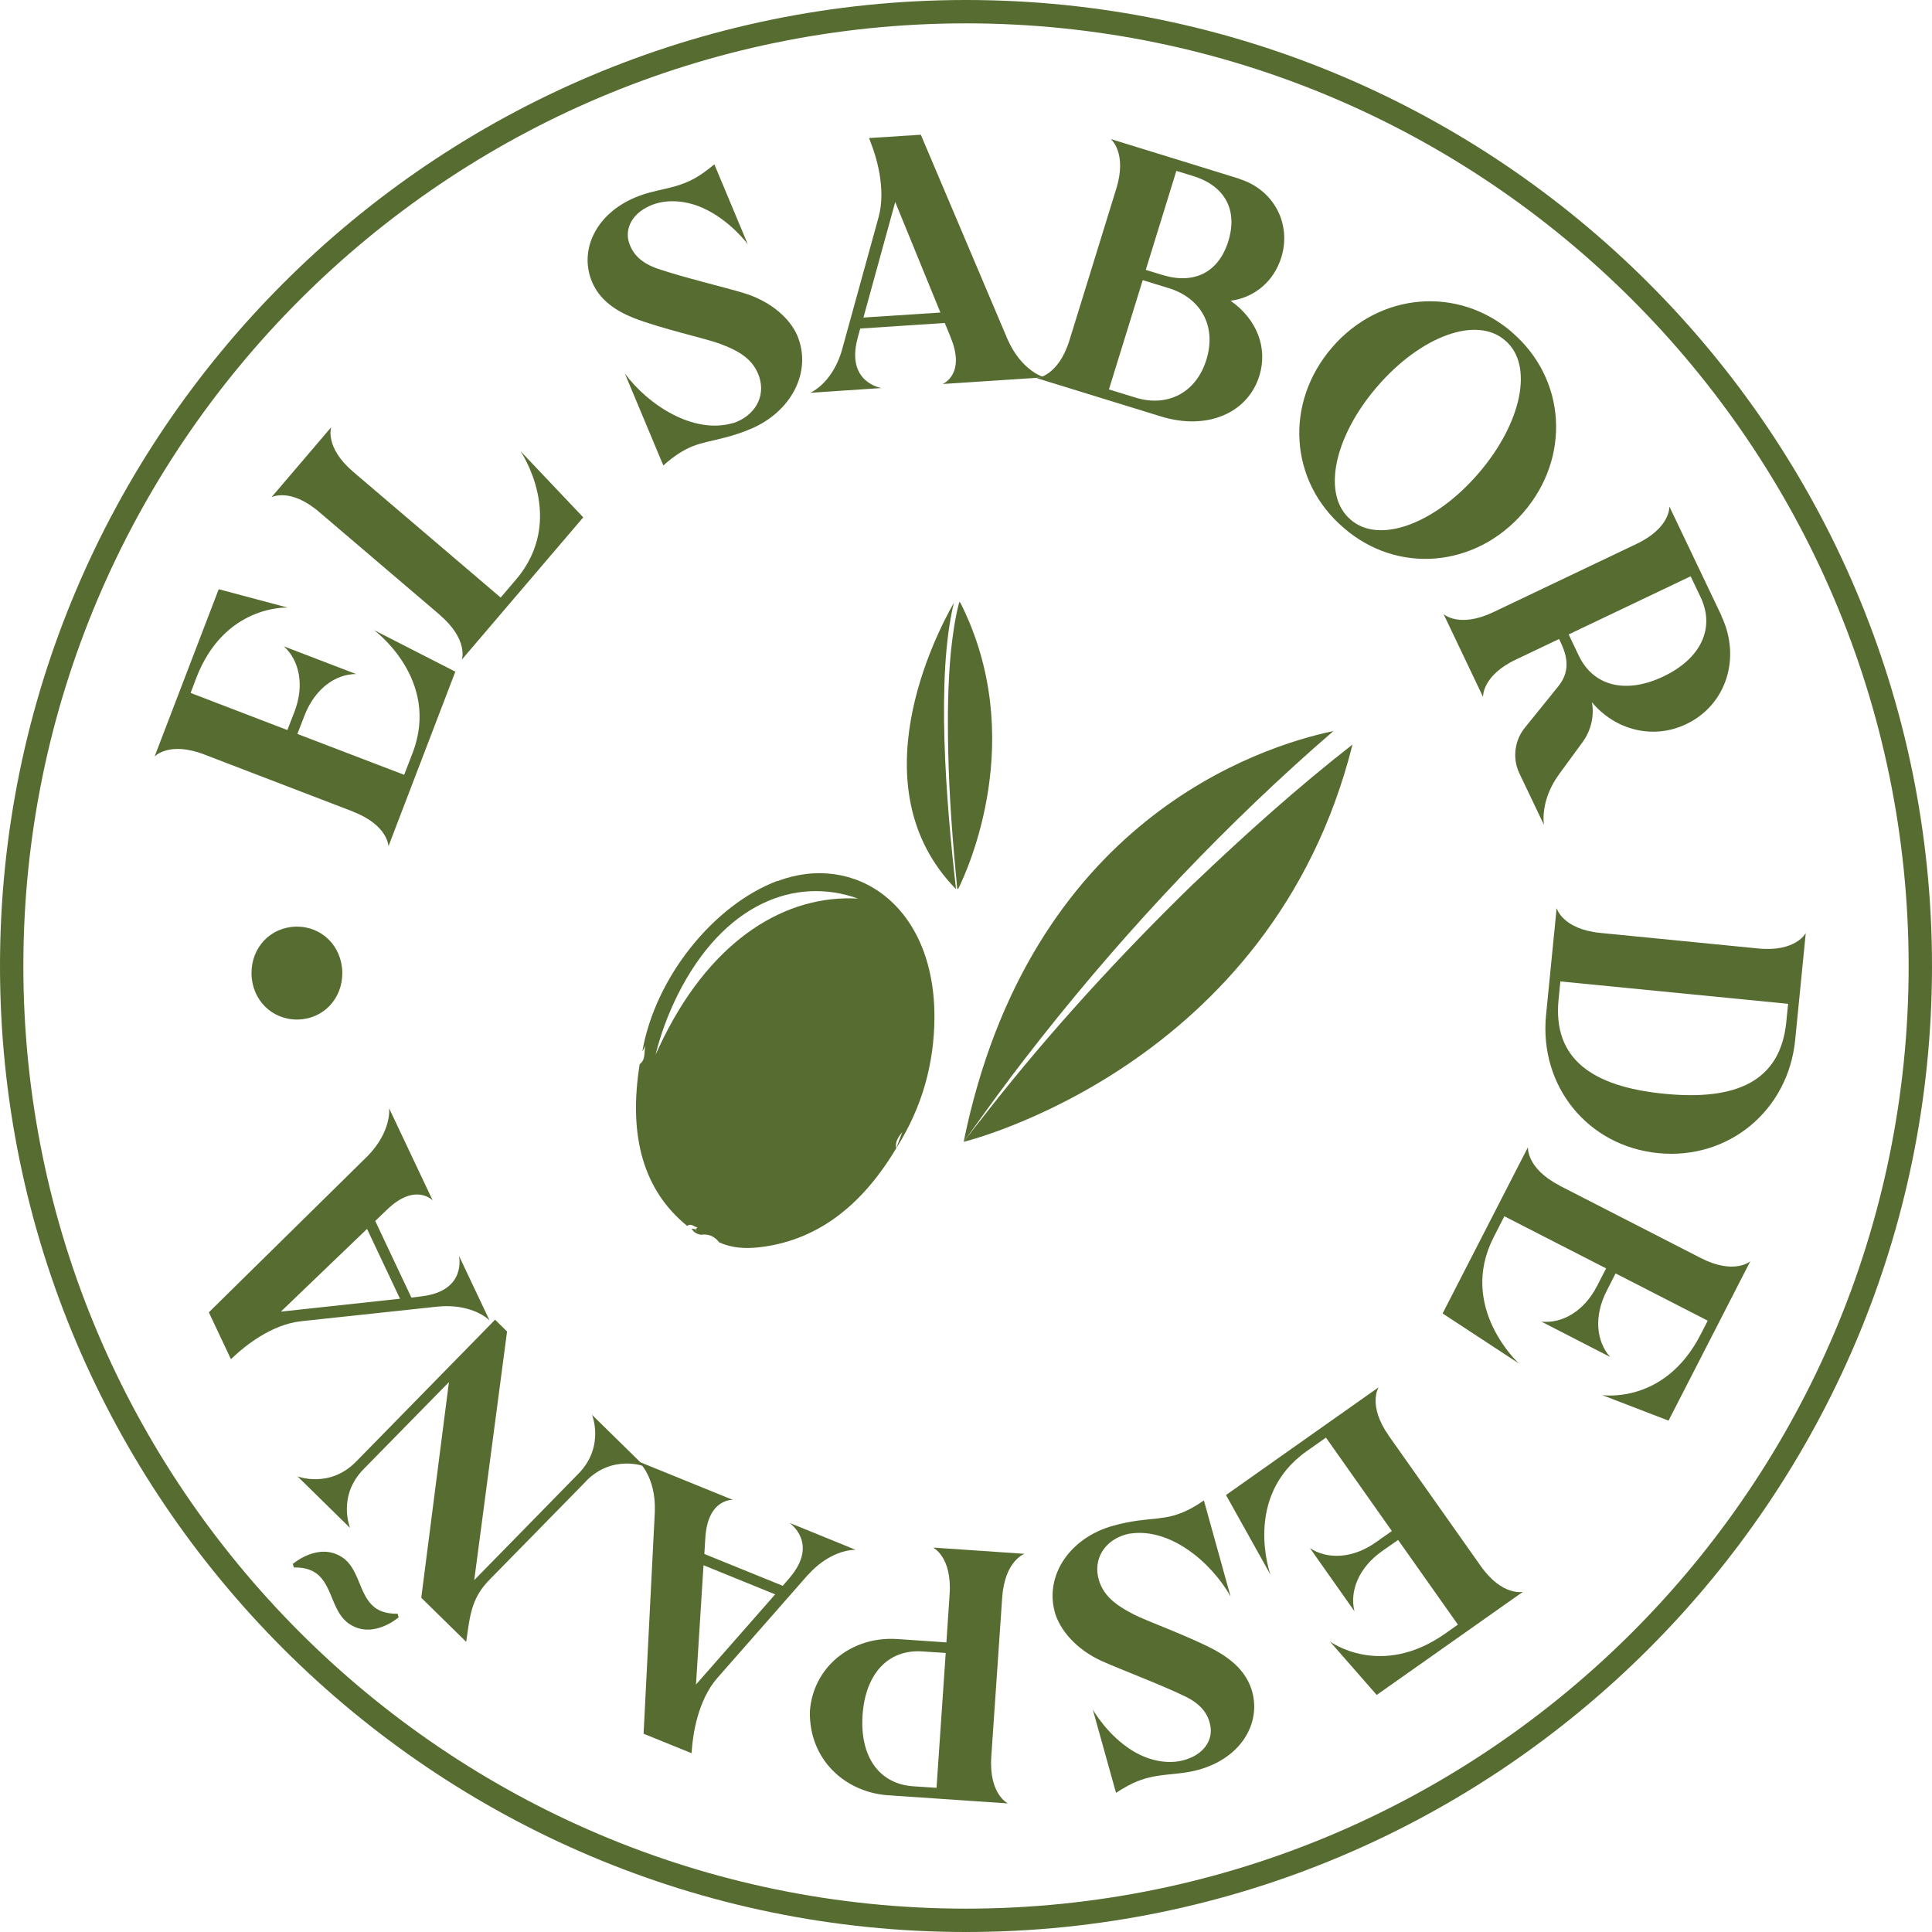
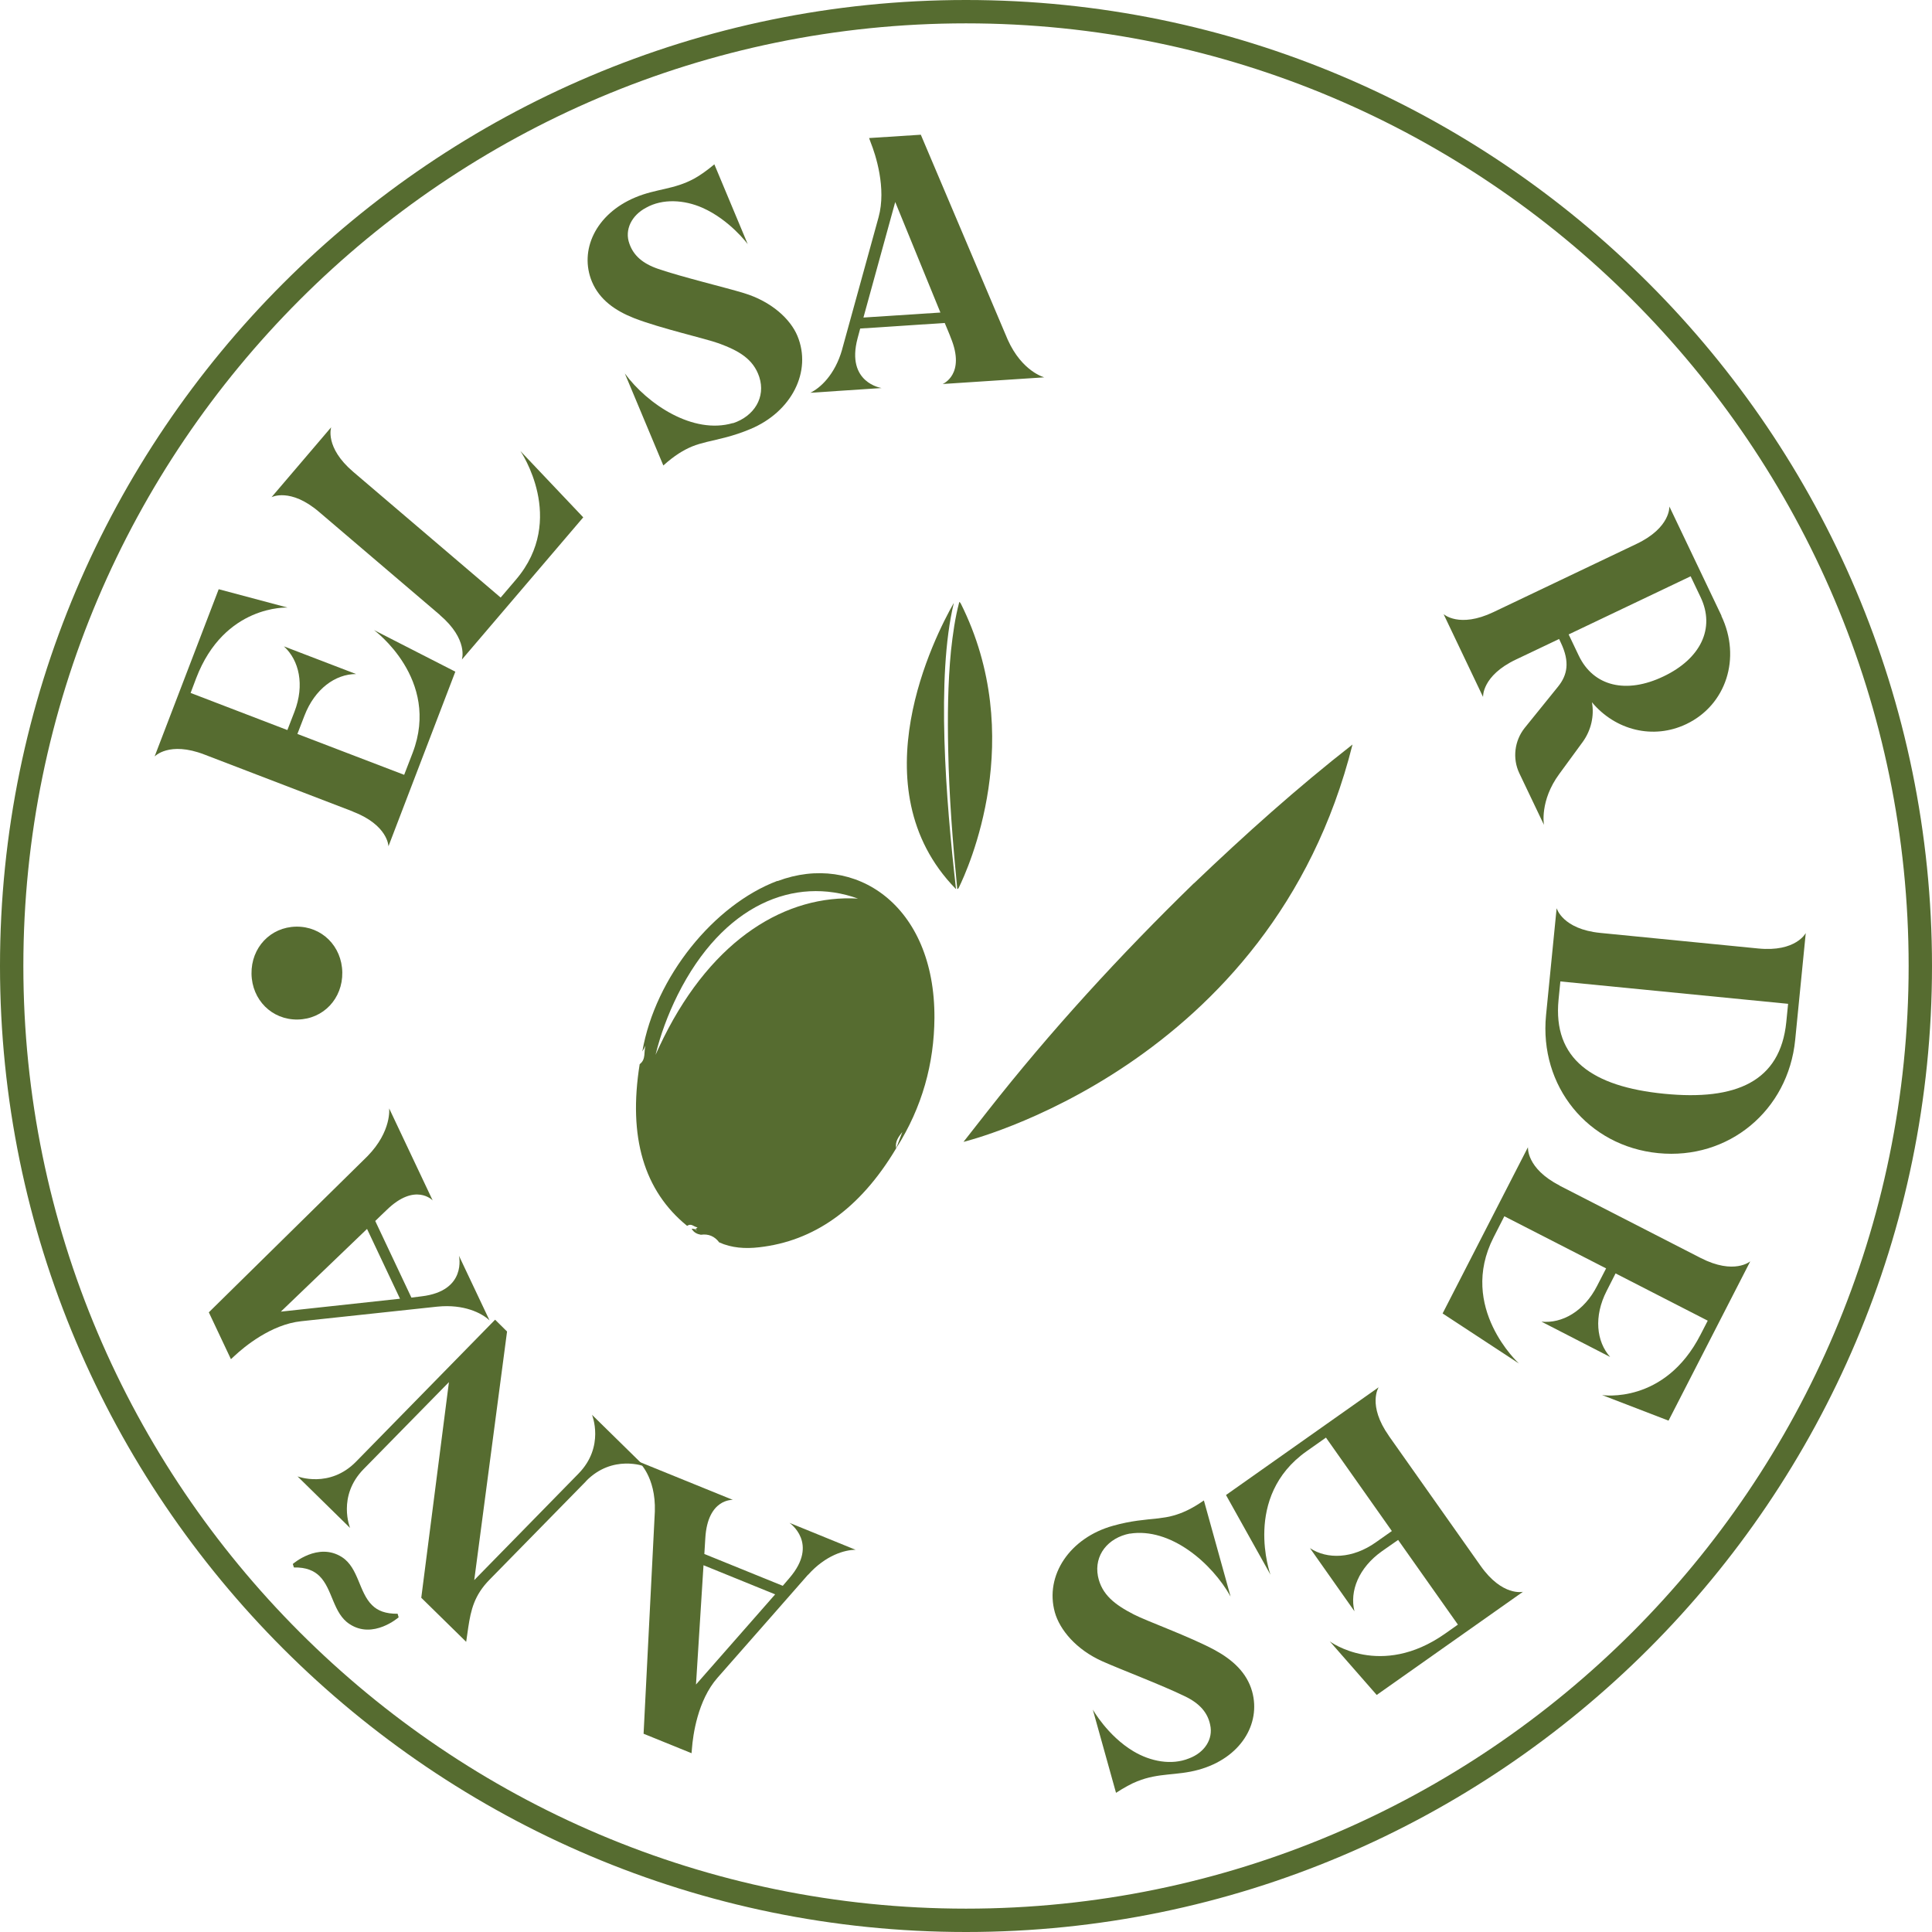
<svg xmlns="http://www.w3.org/2000/svg" id="Layer_2" data-name="Layer 2" viewBox="0 0 138.96 138.96">
  <defs>
    <style>
      .cls-1 {
        fill: #566c30;
      }
    </style>
  </defs>
  <g id="Layer_1-2" data-name="Layer 1">
    <g>
      <g>
        <path class="cls-1" d="M25.36,58.36l-10.66-4.09c-2.54-.98-3.58.14-3.58.14l4.61-12.03,4.95,1.32s-4.54-.23-6.57,5.08l-.4,1.06,6.96,2.67.51-1.32c.74-1.92.34-3.7-.76-4.7l5.19,1.99c-1.49,0-2.97,1.07-3.71,2.99l-.51,1.32,7.68,2.94.61-1.58c2.03-5.31-2.78-8.83-2.78-8.83l5.85,2.99-4.81,12.56s-.02-1.52-2.57-2.5Z" />
        <path class="cls-1" d="M31.64,44.23l-8.69-7.41c-2.07-1.77-3.42-1.06-3.42-1.06l4.29-5.03s-.49,1.44,1.59,3.21l10.6,9.04,1.1-1.29c3.7-4.34.32-9.25.32-9.25l4.52,4.77-8.73,10.23s.49-1.44-1.59-3.21Z" />
        <path class="cls-1" d="M52.72,30.44c1.52-.5,2.37-1.86,1.89-3.33-.43-1.3-1.49-1.89-2.9-2.41-.96-.35-4.21-1.08-6.11-1.82-1.34-.53-2.47-1.31-3.02-2.61-.94-2.25.25-4.87,3.11-6.07,1.52-.64,2.78-.55,4.27-1.37.41-.23.88-.56,1.42-1.01l2.4,5.74s-1.29-1.75-3.27-2.62c-1.3-.57-2.85-.67-4.04,0-1.03.54-1.57,1.58-1.2,2.59.29.83.93,1.42,2.07,1.81,1.72.59,4.85,1.34,6.16,1.74,2.01.61,3.35,1.88,3.85,3.07,1.07,2.56-.41,5.47-3.38,6.71-1.26.53-2.24.71-3.15.93-.35.09-.7.18-1.06.33-.59.25-1.24.63-2.05,1.36l-2.77-6.62c1.63,2.22,4.91,4.41,7.77,3.57Z" />
        <path class="cls-1" d="M60.57,25.13s2.04-7.4,2.62-9.5c.58-2.1-.22-4.52-.56-5.37l-.12-.33,3.72-.24,6.25,14.74c1.03,2.3,2.63,2.71,2.63,2.71l-7.31.48s1.68-.68.58-3.34c0-.03-.43-1.05-.43-1.05l-6.08.4-.19.71c-.85,3.2,1.73,3.57,1.73,3.57l-5.13.34c.7-.33,1.77-1.28,2.29-3.11ZM62.1,22.84l5.54-.36-3.25-7.95-2.29,8.32Z" />
-         <path class="cls-1" d="M89.14,12.87c2.46.76,3.77,3.21,3.02,5.64-.55,1.77-1.98,2.91-3.65,3.12,1.9,1.34,2.69,3.39,2.07,5.4-.81,2.63-3.7,3.97-7.09,2.92l-8.92-2.75s1.54-.12,2.35-2.72l3.37-10.91c.8-2.6-.4-3.57-.4-3.57l9.26,2.86ZM81.68,28.6c2.26.7,4.35-.32,5.09-2.73.75-2.43-.41-4.43-2.69-5.14l-1.89-.58-2.43,7.86,1.92.59ZM83.62,19.78c2.28.7,4.04-.2,4.73-2.44.69-2.24-.25-3.98-2.54-4.68l-1.2-.37-2.2,7.12,1.2.37Z" />
-         <path class="cls-1" d="M108.76,23.91c3.88,3.34,4.24,8.98.81,12.95-3.44,3.99-9.08,4.46-12.93,1.1-3.91-3.34-4.27-8.98-.83-12.97,3.42-3.97,9.06-4.44,12.95-1.09ZM99.06,27.8c-3.14,3.64-4,7.82-1.91,9.58,2.03,1.78,6.04.32,9.18-3.32,3.14-3.64,4-7.82,1.93-9.57-2.05-1.8-6.06-.33-9.2,3.31Z" />
        <path class="cls-1" d="M123.81,44.3c1.44,3.02.35,6.41-2.52,7.78-2.39,1.14-5.11.44-6.79-1.57.18.97-.06,2.02-.66,2.85l-1.69,2.31c-1.42,1.93-1.1,3.66-1.1,3.66l-1.77-3.71c-.51-1.07-.35-2.34.38-3.26l2.4-2.97c.68-.84.86-1.78.21-3.15l-.13-.28-3.11,1.48c-2.46,1.17-2.36,2.69-2.36,2.69l-2.84-5.96s1.12,1.03,3.58-.14l10.3-4.91c2.46-1.17,2.36-2.69,2.36-2.69l3.75,7.86ZM112.83,45.64l.72,1.51c1.06,2.23,3.43,2.78,6.1,1.5,2.67-1.27,3.73-3.46,2.67-5.69l-.72-1.51-8.77,4.18Z" />
        <path class="cls-1" d="M111.97,65.34s.42,1.49,3.13,1.76l11.36,1.12c2.71.27,3.42-1.11,3.42-1.11l-.76,7.68c-.5,5.09-4.8,8.65-9.85,8.15-5.07-.5-8.57-4.82-8.07-9.92l.76-7.68ZM112.23,70.59l-.13,1.31c-.42,4.27,2.43,6.26,7.6,6.77,5.17.51,8.35-.88,8.78-5.16l.13-1.31-16.38-1.61Z" />
        <path class="cls-1" d="M112.16,85.27l10.16,5.21c2.42,1.24,3.57.24,3.57.24l-5.88,11.46-4.78-1.84s4.49.71,7.08-4.34l.52-1.01-6.63-3.4-.64,1.26c-.94,1.83-.74,3.64.25,4.75l-4.94-2.54c1.48.15,3.07-.74,4-2.57l.65-1.26-7.32-3.75-.77,1.51c-2.59,5.06,1.82,9.08,1.82,9.08l-5.49-3.6,6.14-11.96s-.14,1.52,2.28,2.76Z" />
        <path class="cls-1" d="M99.91,103.3l6.58,9.32c1.57,2.23,3.05,1.87,3.05,1.87l-10.52,7.42-3.37-3.85s3.64,2.71,8.29-.56l.92-.65-4.3-6.09-1.16.81c-1.68,1.19-2.34,2.88-1.98,4.32l-3.2-4.54c1.24.82,3.06.77,4.74-.42l1.15-.81-4.74-6.72-1.39.98c-4.64,3.27-2.6,8.88-2.6,8.88l-3.2-5.73,10.98-7.75s-.83,1.28.74,3.5Z" />
        <path class="cls-1" d="M81.27,110.3c-1.57.3-2.59,1.55-2.3,3.07.27,1.34,1.24,2.06,2.58,2.75.9.47,4.05,1.6,5.84,2.57,1.26.69,2.29,1.61,2.67,2.97.65,2.35-.85,4.8-3.85,5.63-1.59.44-2.83.2-4.41.83-.43.17-.94.45-1.53.83l-1.67-5.99s1.06,1.89,2.92,3c1.22.73,2.74,1.03,4.01.51,1.09-.41,1.75-1.37,1.51-2.42-.18-.86-.74-1.53-1.83-2.05-1.64-.8-4.65-1.94-5.9-2.5-1.92-.85-3.09-2.29-3.44-3.53-.74-2.67,1.09-5.37,4.19-6.23,1.31-.37,2.31-.43,3.24-.53.36-.05.72-.09,1.09-.2.62-.17,1.31-.47,2.2-1.09l1.92,6.91c-1.34-2.4-4.32-4.99-7.26-4.52Z" />
-         <path class="cls-1" d="M73.71,111.75s-1.45.47-1.63,3.19l-.78,11.39c-.19,2.72,1.19,3.38,1.19,3.38l-8.7-.59c-3.07-.26-5.6-2.6-5.54-6.02.22-3.18,2.97-5.44,6.31-5.21l3.51.24.23-3.44c.19-2.72-1.19-3.38-1.19-3.38l6.59.45ZM68.02,118.89l-1.67-.11c-2.49-.17-4.11,1.63-4.31,4.58-.2,2.95,1.16,4.95,3.65,5.12l1.67.11.66-9.7Z" />
        <path class="cls-1" d="M58.11,113.27s-5.06,5.77-6.5,7.4c-1.44,1.63-1.77,4.16-1.84,5.08l-.03.35-3.45-1.4.81-15.99c.08-2.52-1.18-3.59-1.18-3.59l6.79,2.76s-1.81-.12-1.98,2.75c0,.02-.07,1.14-.07,1.14l5.64,2.29.48-.56c2.16-2.51,0-3.97,0-3.97l4.76,1.94c-.77,0-2.15.38-3.42,1.8ZM55.74,114.67l-5.14-2.09-.54,8.58,5.69-6.48Z" />
        <path class="cls-1" d="M28.68,116.32s-1.84,1.62-3.54.49c-1.19-.77-1.21-2.51-2.16-3.45-.39-.38-.95-.64-1.84-.62l-.08-.25s1.82-1.6,3.54-.49c1.19.77,1.21,2.52,2.16,3.45.4.4.97.63,1.84.62l.07.25ZM42.16,106.53l-6.95,7.09c-1.1,1.12-1.34,2.18-1.53,3.43l-.15,1.04-3.23-3.17,1.99-15.51-6.14,6.26c-1.91,1.95-.97,4.23-.97,4.23l-3.78-3.71s2.3.89,4.21-1.06l10-10.21.86.85-2.36,17.88,7.5-7.66c1.91-1.95.97-4.23.97-4.23l3.78,3.71s-2.3-.89-4.21,1.06Z" />
        <path class="cls-1" d="M31.46,93.98s-7.63.82-9.8,1.05c-2.17.23-4.12,1.86-4.79,2.49l-.26.24-1.59-3.37,11.41-11.23c1.76-1.8,1.56-3.44,1.56-3.44l3.13,6.62s-1.25-1.32-3.31.69c-.02.01-.82.79-.82.79l2.6,5.51.73-.09c3.29-.39,2.69-2.92,2.69-2.92l2.2,4.65c-.56-.53-1.84-1.18-3.74-.99ZM28.77,93.41l-2.37-5.02-6.2,5.95,8.58-.93Z" />
        <path class="cls-1" d="M18.09,70.04c-.03-1.88,1.36-3.36,3.21-3.39,1.85-.03,3.29,1.41,3.32,3.29.03,1.88-1.36,3.36-3.21,3.39-1.85.03-3.29-1.41-3.32-3.29Z" />
      </g>
      <g>
        <g>
-           <path class="cls-1" d="M72.57,77.65c6.13-8.12,13.02-15.75,20.55-22.6.92-.84,1.85-1.66,2.79-2.47-5.33,1.12-21.88,6.42-26.6,29.55h0c.99-1.35,2.27-3.18,3.27-4.48Z" />
          <path class="cls-1" d="M85.86,63.54c-5.28,5.14-10.3,10.61-14.85,16.41l-1.71,2.18s22.16-5.34,27.98-28.58c-3.98,3.11-7.77,6.51-11.41,9.99Z" />
        </g>
        <g>
          <path class="cls-1" d="M68.59,43.39c-1.33,2.34-6.93,13.25.13,20.52.01.01.02.02.04.02-.73-6.39-1.43-15.28-.16-20.54Z" />
          <path class="cls-1" d="M69.09,43.39s-.05-.08-.09-.1c-.31,1.15-.47,2.34-.6,3.52-.23,2.36-.25,4.75-.2,7.12.06,3.32.33,6.69.65,10.01.04,0,.08-.03.1-.07.69-1.4,4.98-10.85.14-20.49Z" />
        </g>
        <path class="cls-1" d="M55.91,63.36c-4.54,1.71-8.78,6.9-9.71,12.27.08-.14.16-.28.23-.42-.14.45.05.98-.42,1.33h0c-.84,5.25.31,9.11,3.41,11.63.31-.21.47.07.75.11-.06.07-.11.1-.16.11.04.03.08.07.12.12-.02-.01-.14-.06-.13-.11-.1.02-.17-.05-.25-.02.15.27.39.38.66.43.55-.08.99.11,1.32.55.89.4,1.87.47,2.88.35,3.88-.44,7.21-2.69,9.85-7.12-.1-.46.16-.82.44-1.17-.15.39-.29.78-.44,1.17h0c1.88-2.95,2.73-6.12,2.75-9.38.04-8.13-5.73-11.93-11.28-9.84ZM47.74,74.62c-.21.42-.4.83-.59,1.25.35-1.43.88-2.88,1.59-4.31,3.27-6.54,8.43-8.56,12.97-6.93-5.13-.29-10.4,2.83-13.97,9.99Z" />
      </g>
-       <path class="cls-1" d="M69.48,138.96C31.17,138.96,0,107.79,0,69.48S31.17,0,69.48,0s69.48,31.17,69.48,69.48-31.17,69.48-69.48,69.48ZM69.48,1.68C32.1,1.68,1.68,32.1,1.68,69.48s30.41,67.8,67.8,67.8,67.8-30.41,67.8-67.8S106.86,1.68,69.48,1.68Z" />
+       <path class="cls-1" d="M69.48,138.96C31.17,138.96,0,107.79,0,69.48S31.17,0,69.48,0s69.48,31.17,69.48,69.48-31.17,69.48-69.48,69.48M69.48,1.68C32.1,1.68,1.68,32.1,1.68,69.48s30.41,67.8,67.8,67.8,67.8-30.41,67.8-67.8S106.86,1.68,69.48,1.68Z" />
    </g>
  </g>
</svg>